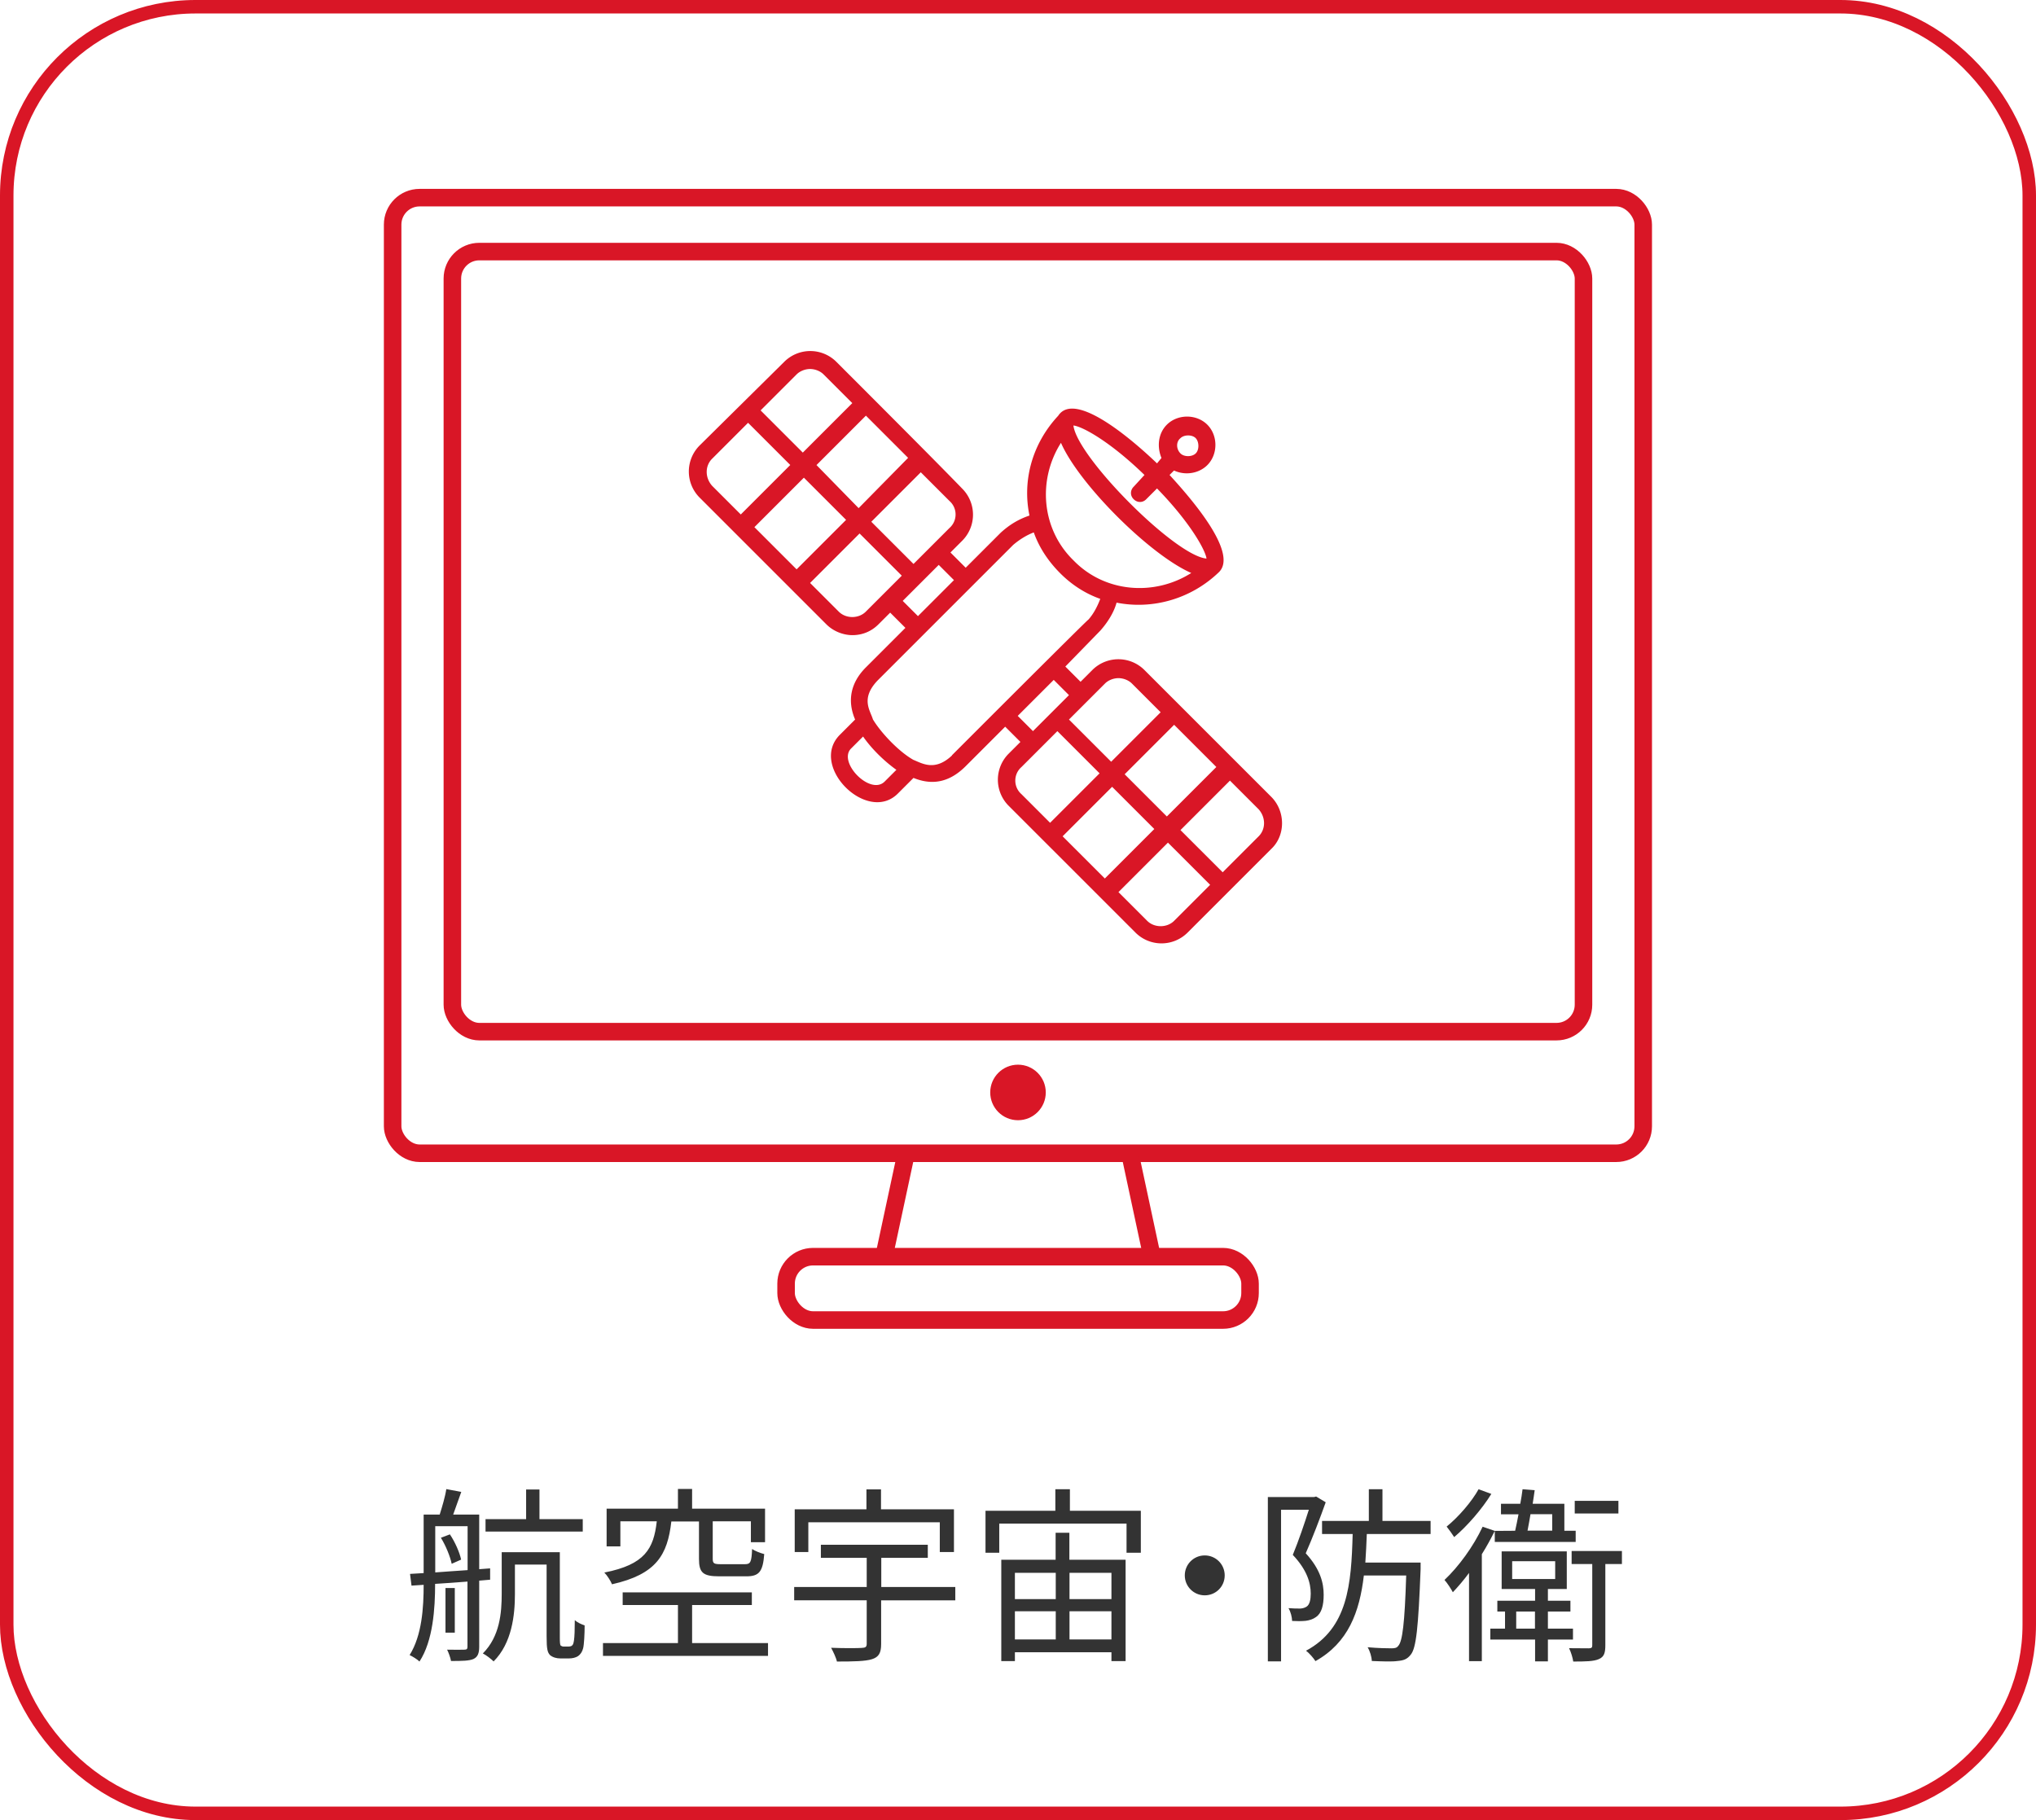
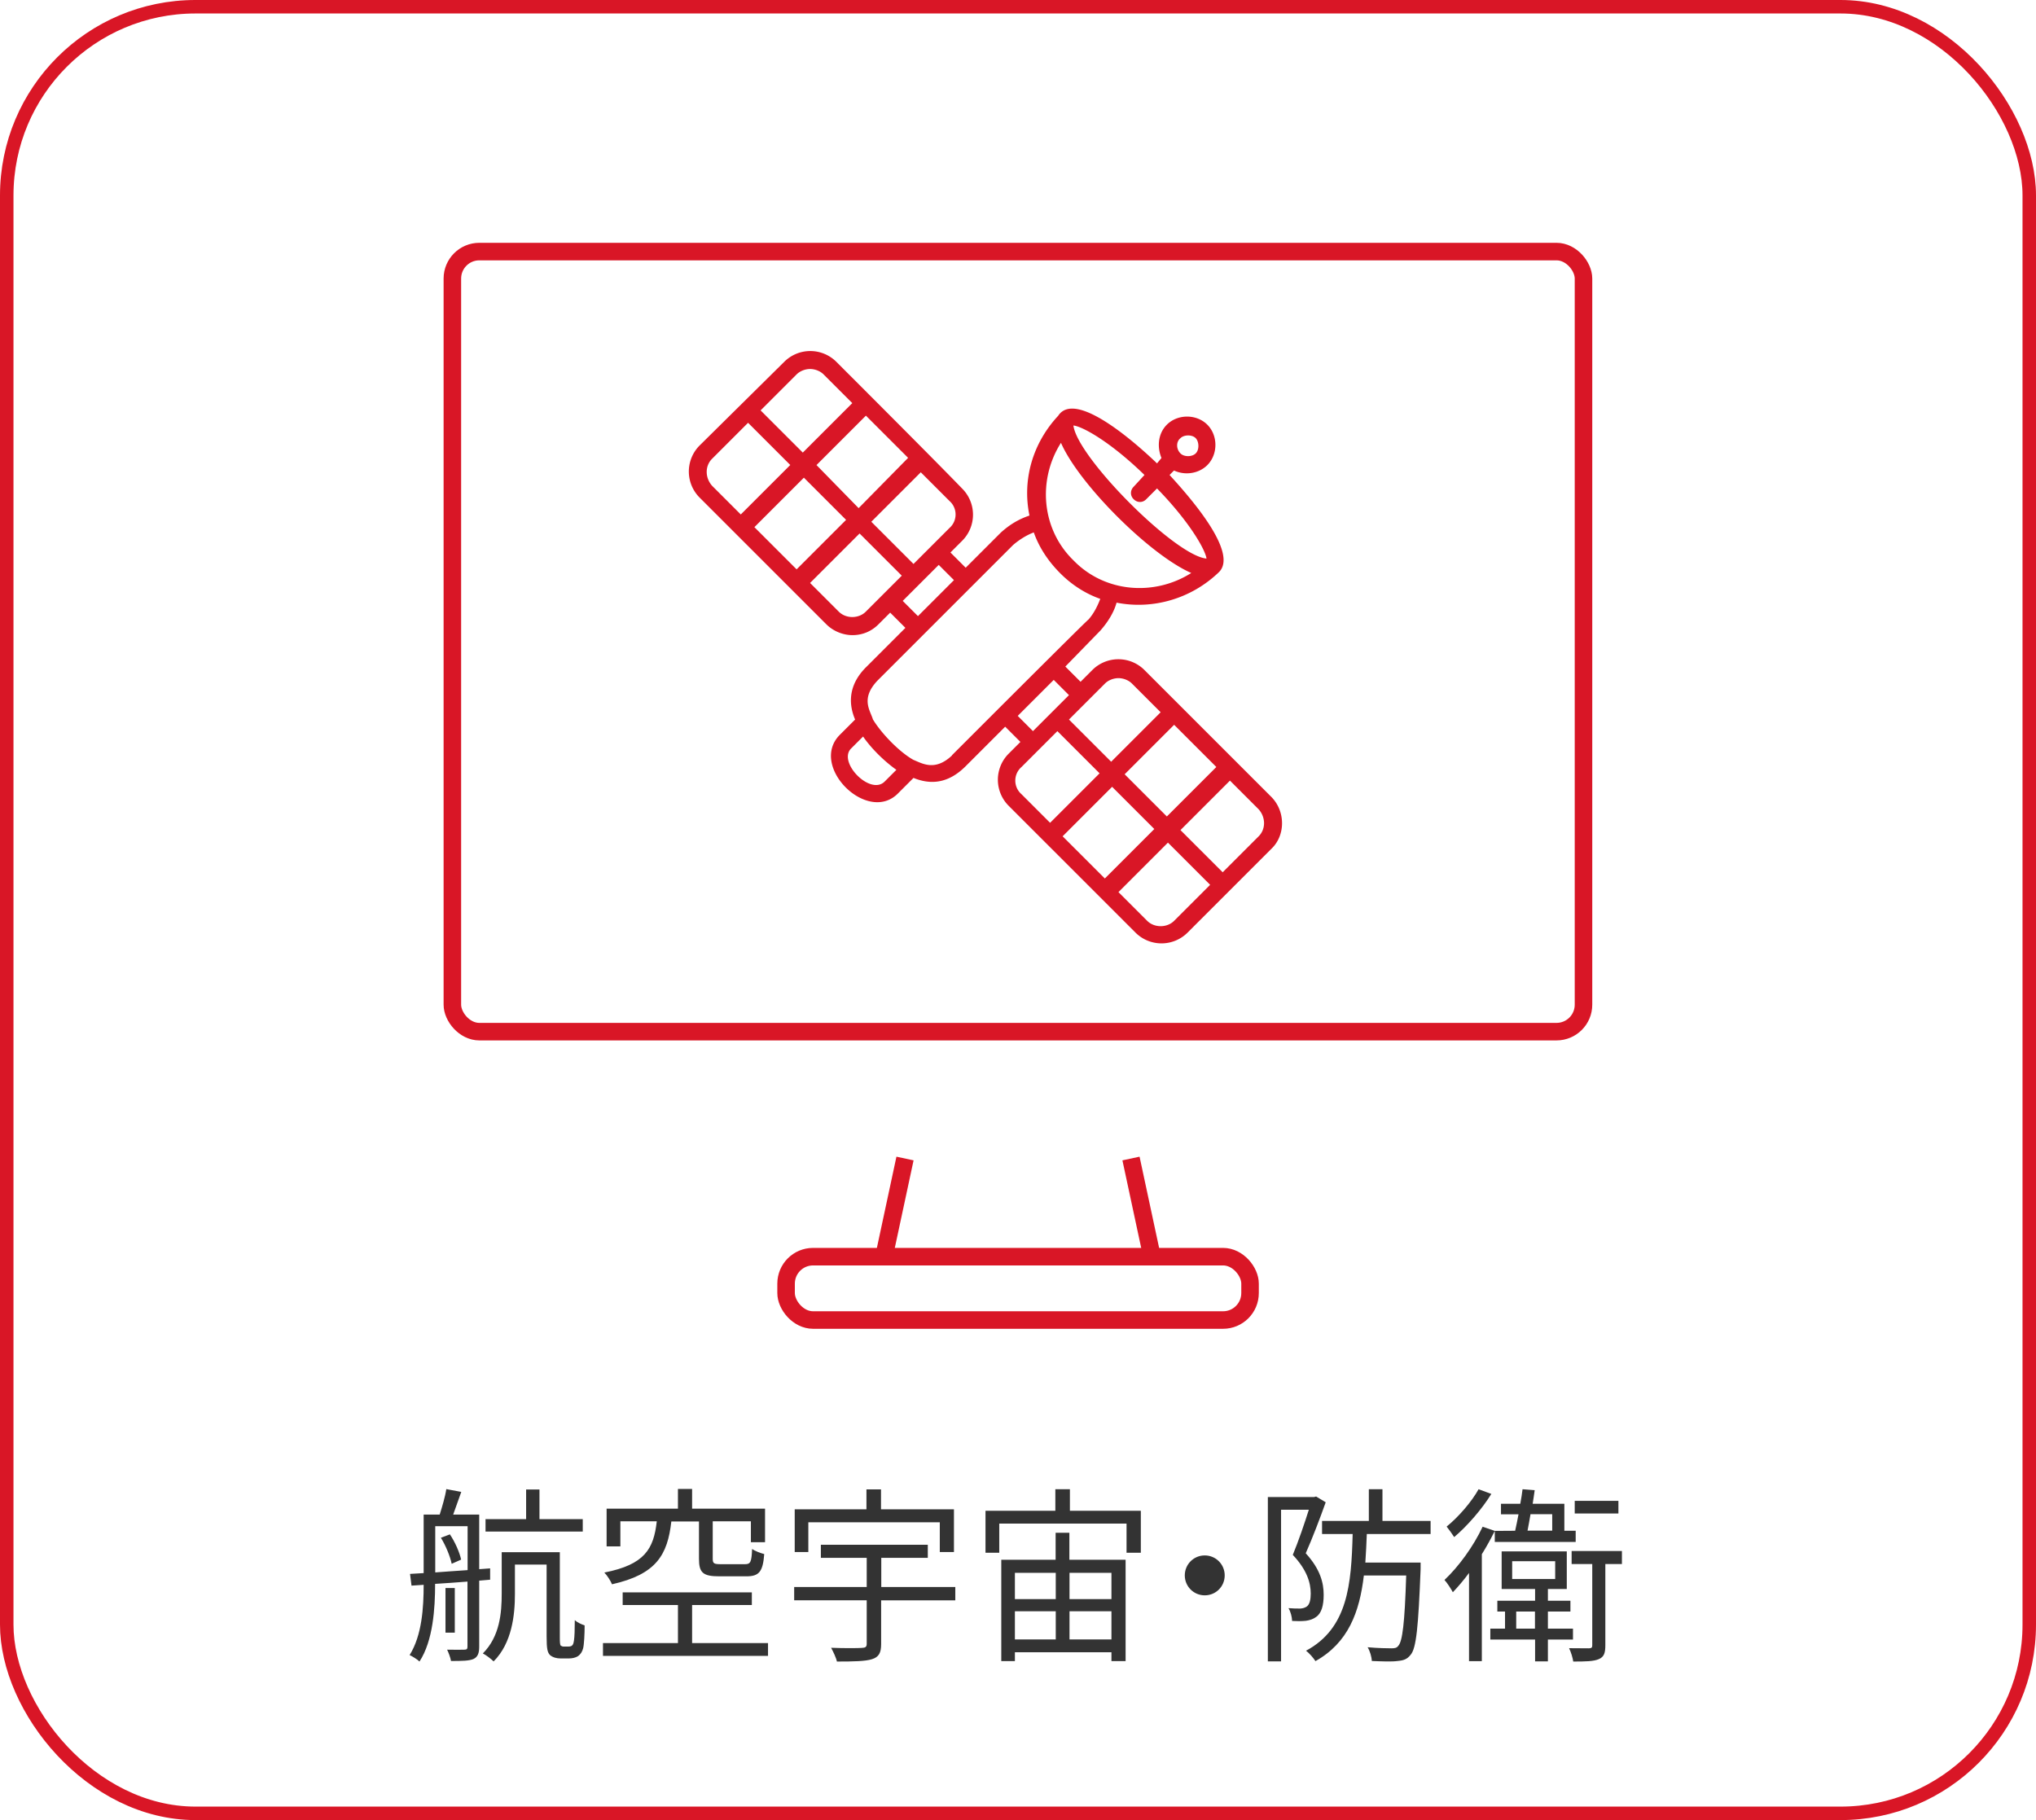
<svg xmlns="http://www.w3.org/2000/svg" id="b" data-name="レイヤー 2" viewBox="0 0 151 135">
  <defs>
    <style>.e{stroke-width:0;fill:#d91626}.f{stroke-width:1.3px;fill:none;stroke:#d91626;stroke-miterlimit:10}</style>
  </defs>
  <g id="c" data-name="text">
    <rect x=".5" y=".5" width="150" height="134" rx="14" ry="14" style="fill:none;stroke:#d91626;stroke-miterlimit:10" />
    <path class="e" d="m94.28 59.1-6.73-6.73-2.67-2.67a2.734 2.734 0 0 0-3.87 0l-.87.87-1.13-1.13 2.6-2.67c.53-.6 1-1.33 1.2-2.07 2.67.53 5.53-.27 7.6-2.27 1.47-1.47-2.27-5.67-3.67-7.2l.33-.33c.87.4 1.87.2 2.47-.4.8-.8.8-2.2 0-3s-2.2-.8-3 0c-.67.67-.73 1.67-.4 2.47l-.33.4c-1.67-1.6-6.07-5.47-7.33-3.53-1.93 2.07-2.67 4.8-2.13 7.4-.8.27-1.47.67-2.13 1.27l-2.6 2.6-1.13-1.13.87-.87a2.734 2.734 0 0 0 0-3.87c-1.8-1.87-7.13-7.2-9.33-9.4a2.734 2.734 0 0 0-3.87 0l-6.27 6.2a2.734 2.734 0 0 0 0 3.87l9.4 9.4c.53.53 1.27.8 1.93.8.73 0 1.4-.27 1.93-.8l.87-.87 1.13 1.13-2.93 2.93c-1.13 1.13-1.4 2.47-.8 3.87l-1.13 1.13c-2.33 2.33 2.07 6.67 4.33 4.33l1.13-1.13c1.47.6 2.73.27 3.87-.87l2.93-2.93 1.13 1.13-.87.87a2.734 2.734 0 0 0 0 3.87l9.4 9.4a2.734 2.734 0 0 0 3.87 0l6.2-6.2c1.07-1 1.07-2.8 0-3.87Zm-15.47 2.93 3.67-3.67 3.13 3.13-3.67 3.67-3.13-3.13Zm4.6-4.6 3.67-3.67 3.13 3.13-3.67 3.67-3.13-3.13Zm-1.46-6.73c.27-.27.67-.4 1-.4s.73.13 1 .4l2.13 2.13-3.67 3.67-3.13-3.13 2.67-2.67Zm5.6-18.2c.27-.27.87-.27 1.13 0s.27.87 0 1.13c-.27.27-.87.27-1.13 0-.33-.33-.33-.87 0-1.13Zm-3.47 4.53c.27.27.67.27.93 0l.8-.8c2.47 2.53 3.6 4.6 3.67 5.2-2.33-.2-9.6-7.53-9.87-9.87.67.07 2.73 1.2 5.27 3.67l-.8.87c-.27.27-.27.67 0 .93Zm-5.4-4.2c1.33 3.07 6.6 8.33 9.67 9.67-2.73 1.73-6.4 1.47-8.73-.93-2.4-2.33-2.67-6-.93-8.73Zm-8.27 6.34-1.33 1.33-1.33 1.33-3.13-3.13 3.67-3.67 2.13 2.13c.6.53.6 1.47 0 2Zm-14.46-.07 3.67-3.67 3.13 3.13-3.67 3.67-3.13-3.13Zm4.6-4.6 3.67-3.67 3.13 3.13-3.67 3.73-3.13-3.2Zm-1.47-6.73c.27-.27.67-.4 1-.4s.73.13 1 .4l2.13 2.13-3.67 3.67-3.13-3.13 2.67-2.67Zm-6.27 6.26 2.67-2.67 3.13 3.13-3.67 3.67-2.13-2.13c-.53-.6-.53-1.47 0-2Zm11.4 11.34c-.53.53-1.47.53-2 0l-2.13-2.13 3.67-3.67 3.13 3.13-1.33 1.33-1.33 1.33Zm2.74-.8 2.67-2.67 1.13 1.13-2.67 2.67-1.13-1.13Zm-1.34 13.4c-1.07 1.07-3.53-1.47-2.47-2.47l.87-.87c.6.87 1.53 1.8 2.47 2.47l-.87.87Zm5-1.94c-1.27 1.2-2.2.6-2.87.33-1.07-.6-2.4-2-3-3-.2-.67-.93-1.53.33-2.87l10.07-10.07c.47-.4 1-.73 1.53-.93.4 1.13 1.07 2.13 1.93 3s1.87 1.53 3 1.93c-.2.53-.47 1.07-.87 1.53 0-.07-10.13 10.07-10.13 10.07Zm4.87-2.93 2.67-2.67 1.13 1.13-2.67 2.67-1.13-1.13Zm.27 3.8 2.67-2.67 3.13 3.13-3.67 3.67-2.13-2.13c-.6-.53-.6-1.47 0-2Zm11.33 11.4c-.53.53-1.47.53-2 0l-2.13-2.13 3.67-3.67 3.13 3.13-2.67 2.67Zm6.27-6.27-2.67 2.67-3.13-3.13 3.67-3.67 2.13 2.13c.53.6.53 1.47 0 2Z" />
    <path d="M35.54 117.24v4.9c0 .49-.11.76-.42.91-.32.14-.83.15-1.67.15-.04-.24-.18-.62-.29-.84.59.01 1.13.01 1.29 0 .17 0 .22-.06.22-.22v-4.83c-.83.06-1.64.13-2.4.17 0 1.81-.15 4.22-1.16 5.76-.14-.15-.52-.38-.73-.48.92-1.47 1.04-3.54 1.04-5.21l-.9.06-.11-.87 1.01-.06v-4.34h1.19c.18-.57.41-1.34.49-1.89l1.11.21c-.21.57-.42 1.19-.6 1.68h1.93v4.05l.81-.06v.84l-.81.07Zm-3.26-.61c.74-.06 1.55-.11 2.4-.17v-3.26h-2.4v3.43Zm1.08-2.83c.39.57.73 1.36.84 1.88l-.7.31c-.11-.53-.43-1.33-.8-1.93l.66-.25Zm.37 7.3h-.69v-3.31h.69v3.31Zm8.42 1.03c.11 0 .24-.03.28-.08.07-.06.11-.17.14-.38.04-.27.06-.78.06-1.5.18.17.49.31.73.39 0 .63-.04 1.41-.11 1.69s-.2.46-.38.59c-.17.11-.42.17-.67.17h-.64c-.27 0-.56-.07-.77-.25-.18-.2-.25-.42-.25-1.39v-5.32h-2.35v2.19c0 1.55-.22 3.63-1.58 4.99-.17-.17-.57-.48-.8-.59 1.26-1.26 1.4-3.01 1.4-4.43v-3.08h4.31v6.33c0 .32.01.55.07.6.06.04.13.07.22.07h.35Zm1.07-8.53h-7.21v-.92h3.01v-2.2h.99v2.2h3.21v.92Zm13.74 8.27v.95H44.72v-.95h5.56v-2.82h-4.1v-.94h9.58v.94h-4.43v2.82h5.63Zm-7.17-9.02c-.28 2.48-1.11 3.92-4.4 4.66-.1-.25-.36-.66-.57-.87 3-.59 3.66-1.75 3.89-3.8h-2.7v1.86h-1.02v-2.8h5.29v-1.46h1.05v1.46h5.41v2.49h-1.05v-1.55h-2.83v2.77c0 .35.08.41.6.41h1.79c.41 0 .49-.15.53-1.13.2.15.63.31.9.38-.1 1.32-.39 1.65-1.33 1.65h-2c-1.22 0-1.51-.27-1.51-1.3v-2.77h-2.05Zm21.05 5.85h-5.49v3.24c0 .66-.17.97-.69 1.13-.49.15-1.32.17-2.59.17-.06-.29-.28-.74-.43-1.02 1.01.04 1.99.03 2.26.01.29-.01.38-.07.38-.31v-3.22H58.9v-.99h5.38v-2.16h-3.4v-.97h7.93v.97h-3.45v2.16h5.49v.99Zm-10.89-3.58h-1.01v-3.17h5.32v-1.48h1.08v1.48h5.41v3.17H69.7v-2.21h-9.75v2.21Zm24.66-3.06v3.11h-1.06v-2.16h-9.44v2.16h-1.02v-3.11h5.18v-1.6h1.08v1.6h5.27Zm-5.29 3.63h4.16v7.52h-1.05v-.66h-7.16v.66h-1.01v-7.52h4.03v-2h1.02v2Zm-4.05.97v1.95h3.03v-1.95h-3.03Zm0 4.94h3.03v-2.09h-3.03v2.09Zm4.05-4.94v1.95h3.11v-1.95h-3.11Zm3.11 4.94v-2.09h-3.11v2.09h3.11Zm8.4-4.75c0 .83-.66 1.48-1.48 1.48s-1.48-.66-1.48-1.48.66-1.48 1.48-1.48 1.48.66 1.48 1.48Zm7.49-5.42c-.42 1.18-.98 2.65-1.48 3.78 1.09 1.19 1.33 2.21 1.33 3.08 0 .77-.15 1.37-.57 1.65-.2.15-.46.24-.76.28-.29.03-.69.03-1.01.01-.01-.28-.1-.67-.27-.95.35.03.63.03.88.03.18-.01.34-.06.46-.14.24-.15.31-.55.31-.97 0-.78-.27-1.75-1.33-2.87.43-1.04.88-2.37 1.19-3.35h-2.06v11.25h-.98v-12.19h3.43l.15-.04.7.42Zm3.05 2.34c-.03.73-.06 1.44-.11 2.13h4.1v.48c-.17 4.31-.32 5.87-.74 6.36-.27.34-.53.42-.97.46-.39.06-1.16.03-1.91 0-.01-.31-.14-.74-.31-1.02.77.07 1.48.08 1.77.08.25 0 .39-.03.5-.18.31-.32.48-1.67.59-5.22h-3.14c-.32 2.72-1.16 4.99-3.59 6.35-.14-.22-.45-.59-.7-.77 3.11-1.67 3.36-4.92 3.46-8.66h-2.27v-.97h3.47v-2.35h1.01v2.35h3.57v.97h-4.75Zm9.48-.2c-.28.57-.6 1.15-.95 1.71v7.93h-.95v-6.54c-.39.53-.81 1.02-1.2 1.43-.11-.21-.42-.7-.62-.91 1.05-.99 2.14-2.48 2.83-3.95l.9.31 1.51-.01c.08-.36.17-.78.25-1.22h-1.3v-.78h1.43c.07-.38.13-.74.17-1.08l.9.07c-.04.32-.1.66-.15 1.01h2.35v2h.84v.83h-6v-.78Zm-.24-2.77c-.69 1.12-1.78 2.38-2.76 3.21-.13-.21-.41-.59-.56-.78.88-.71 1.86-1.85 2.37-2.77l.95.35Zm4.19 10.81v1.62h-.95v-1.62h-3.32v-.81h1.09v-1.27h-.57v-.8h2.8v-.87h-2.48v-2.79h4.83v2.79h-1.4v.87h1.67v.8h-1.67v1.27h1.86v.81h-1.86Zm-2.65-4.49h3.19v-1.32h-3.19v1.32Zm1.69 3.68v-1.27h-1.39v1.27h1.39Zm-.33-8.49c-.07.43-.15.85-.22 1.22h1.83v-1.22h-1.61Zm6.78 3.7h-1.23v6.01c0 .56-.08.87-.48 1.04-.38.17-.99.18-1.9.18-.04-.28-.17-.71-.31-.99.7.01 1.3.01 1.48.01.2-.01.24-.06.24-.24v-6.01h-1.53v-.97h3.73v.97Zm-.26-3.75h-3.24v-.94h3.24v.94Z" style="fill:#333;stroke-width:0" />
-     <rect class="f" x="29.12" y="14.66" width="92.75" height="70.88" rx="2" ry="2" />
    <rect class="f" x="33.55" y="18.66" width="83.89" height="57.86" rx="2" ry="2" />
-     <circle class="e" cx="75.5" cy="81.03" r="2.06" />
    <path class="f" d="m67.12 85.93-1.67 7.79m18.43-7.79 1.67 7.79" />
    <rect class="f" x="58.3" y="93.21" width="34.41" height="4.7" rx="2" ry="2" />
  </g>
</svg>